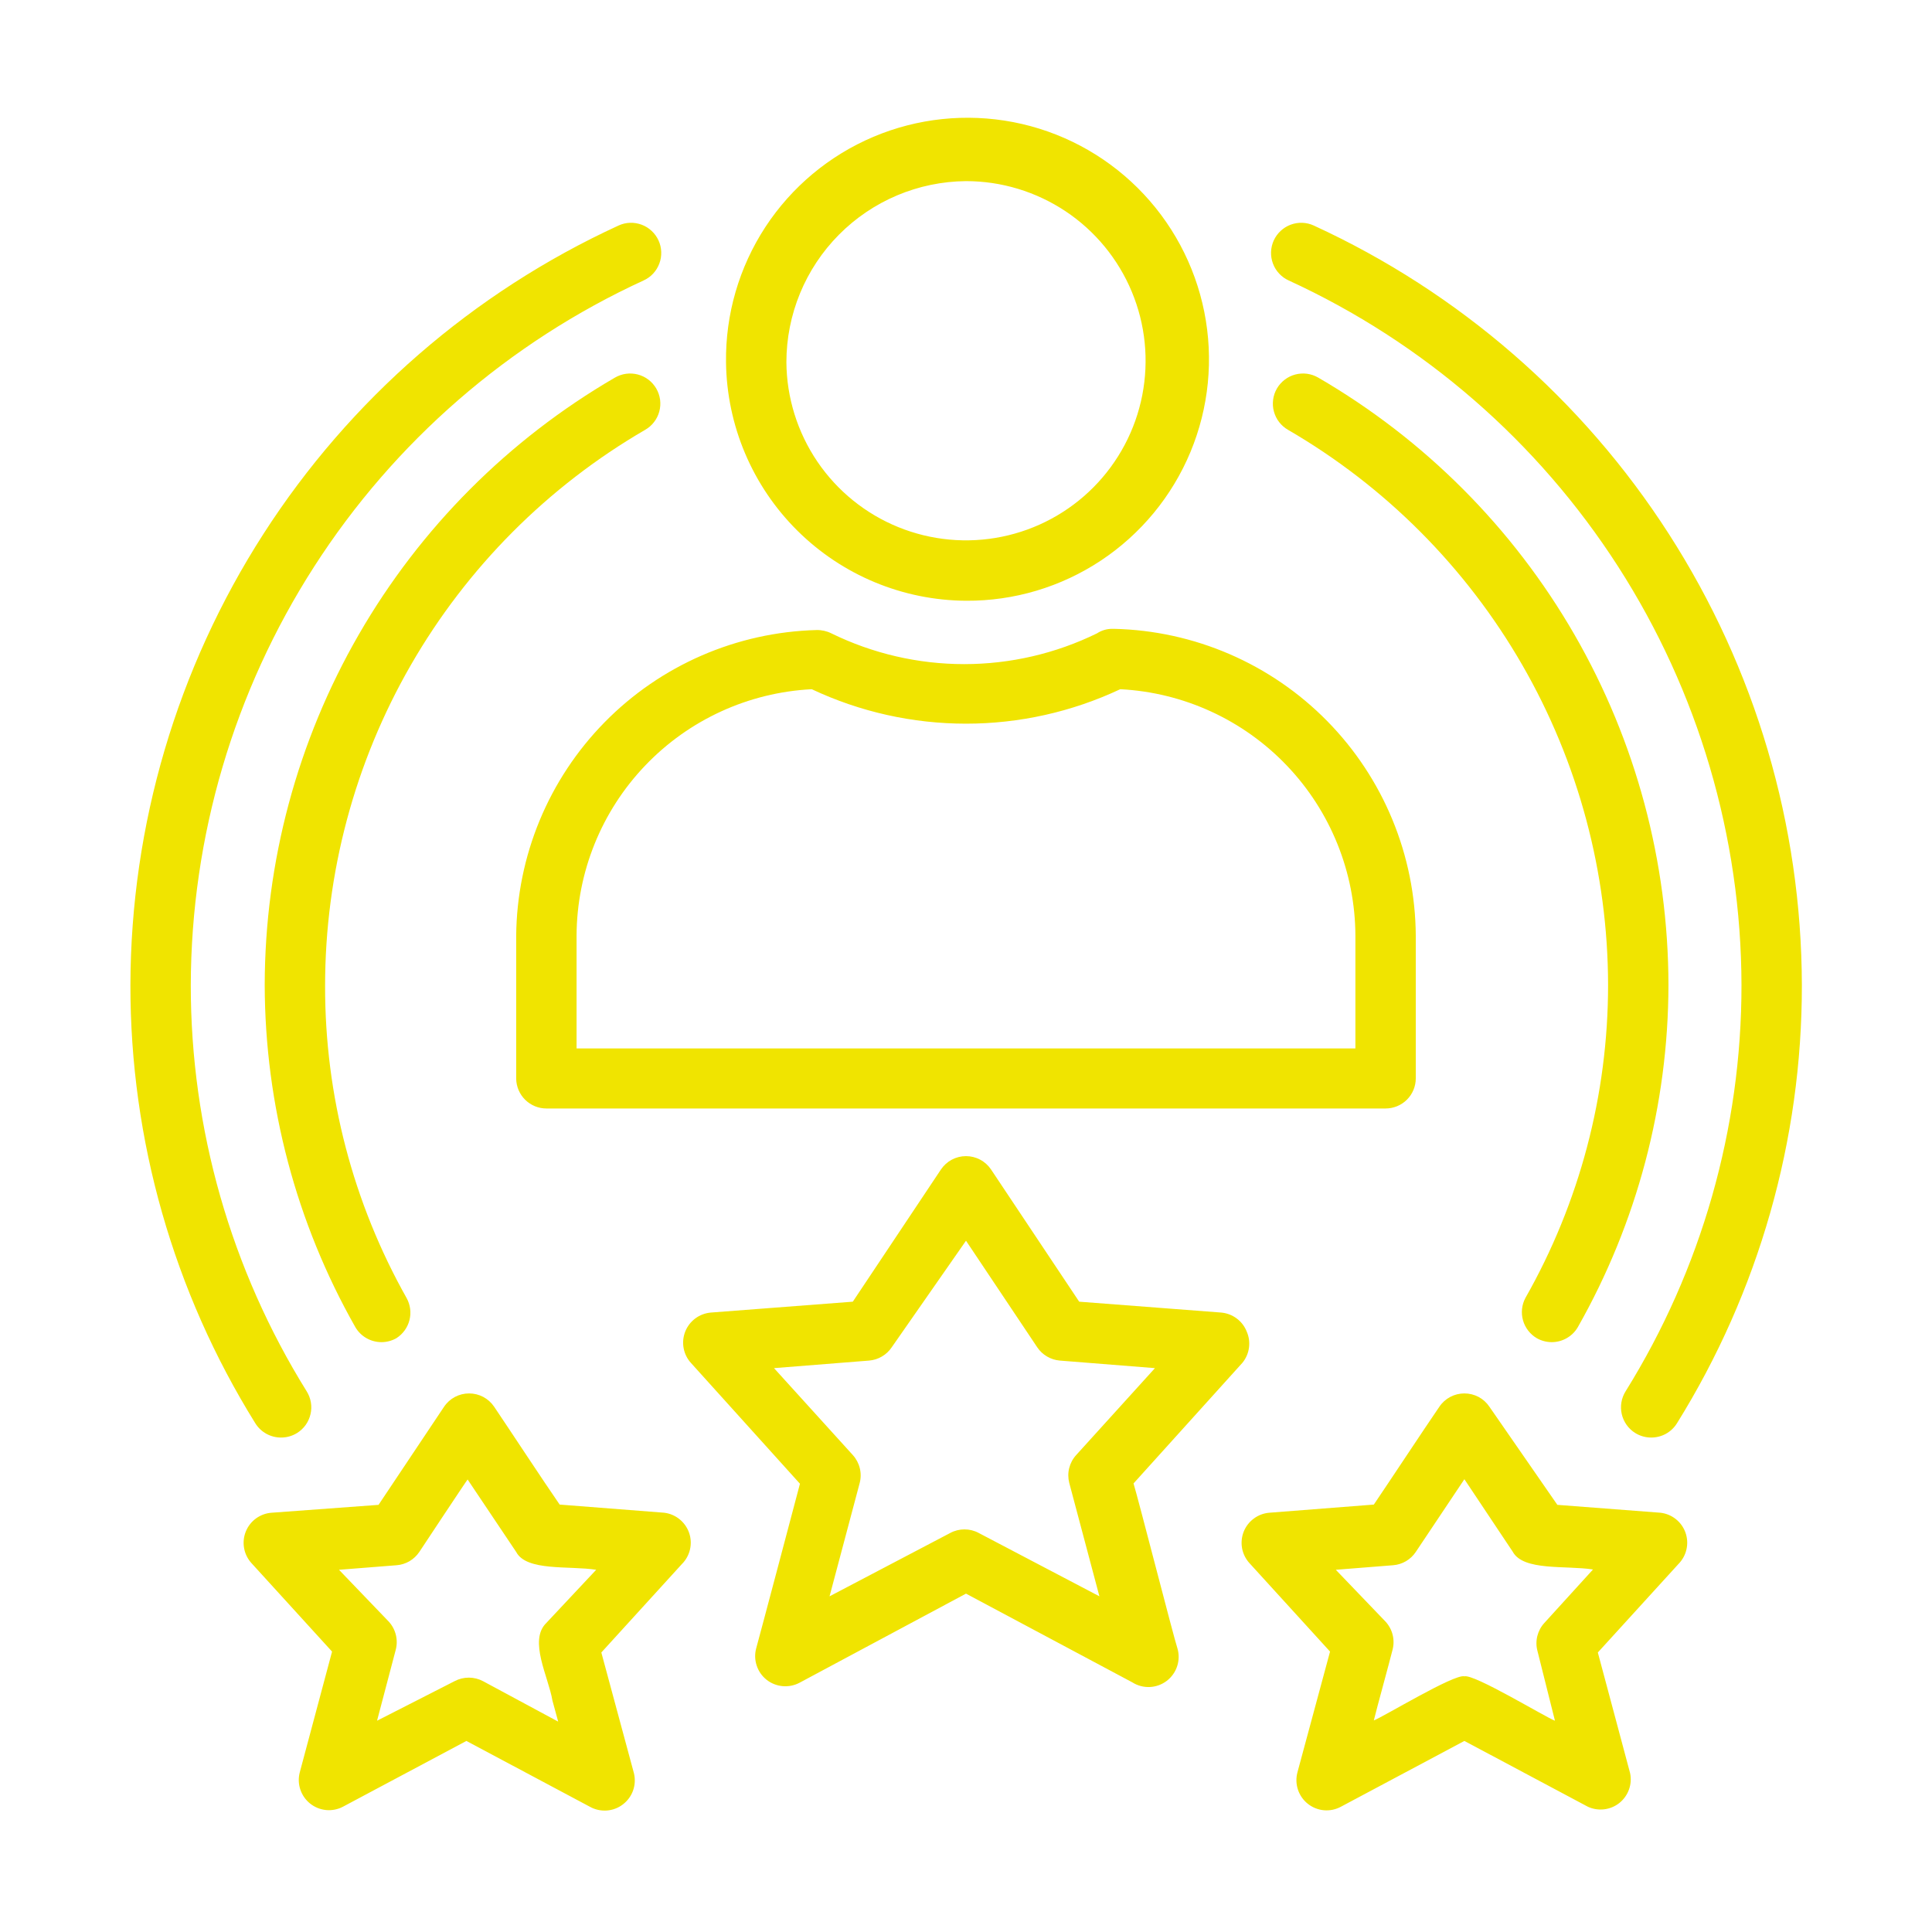
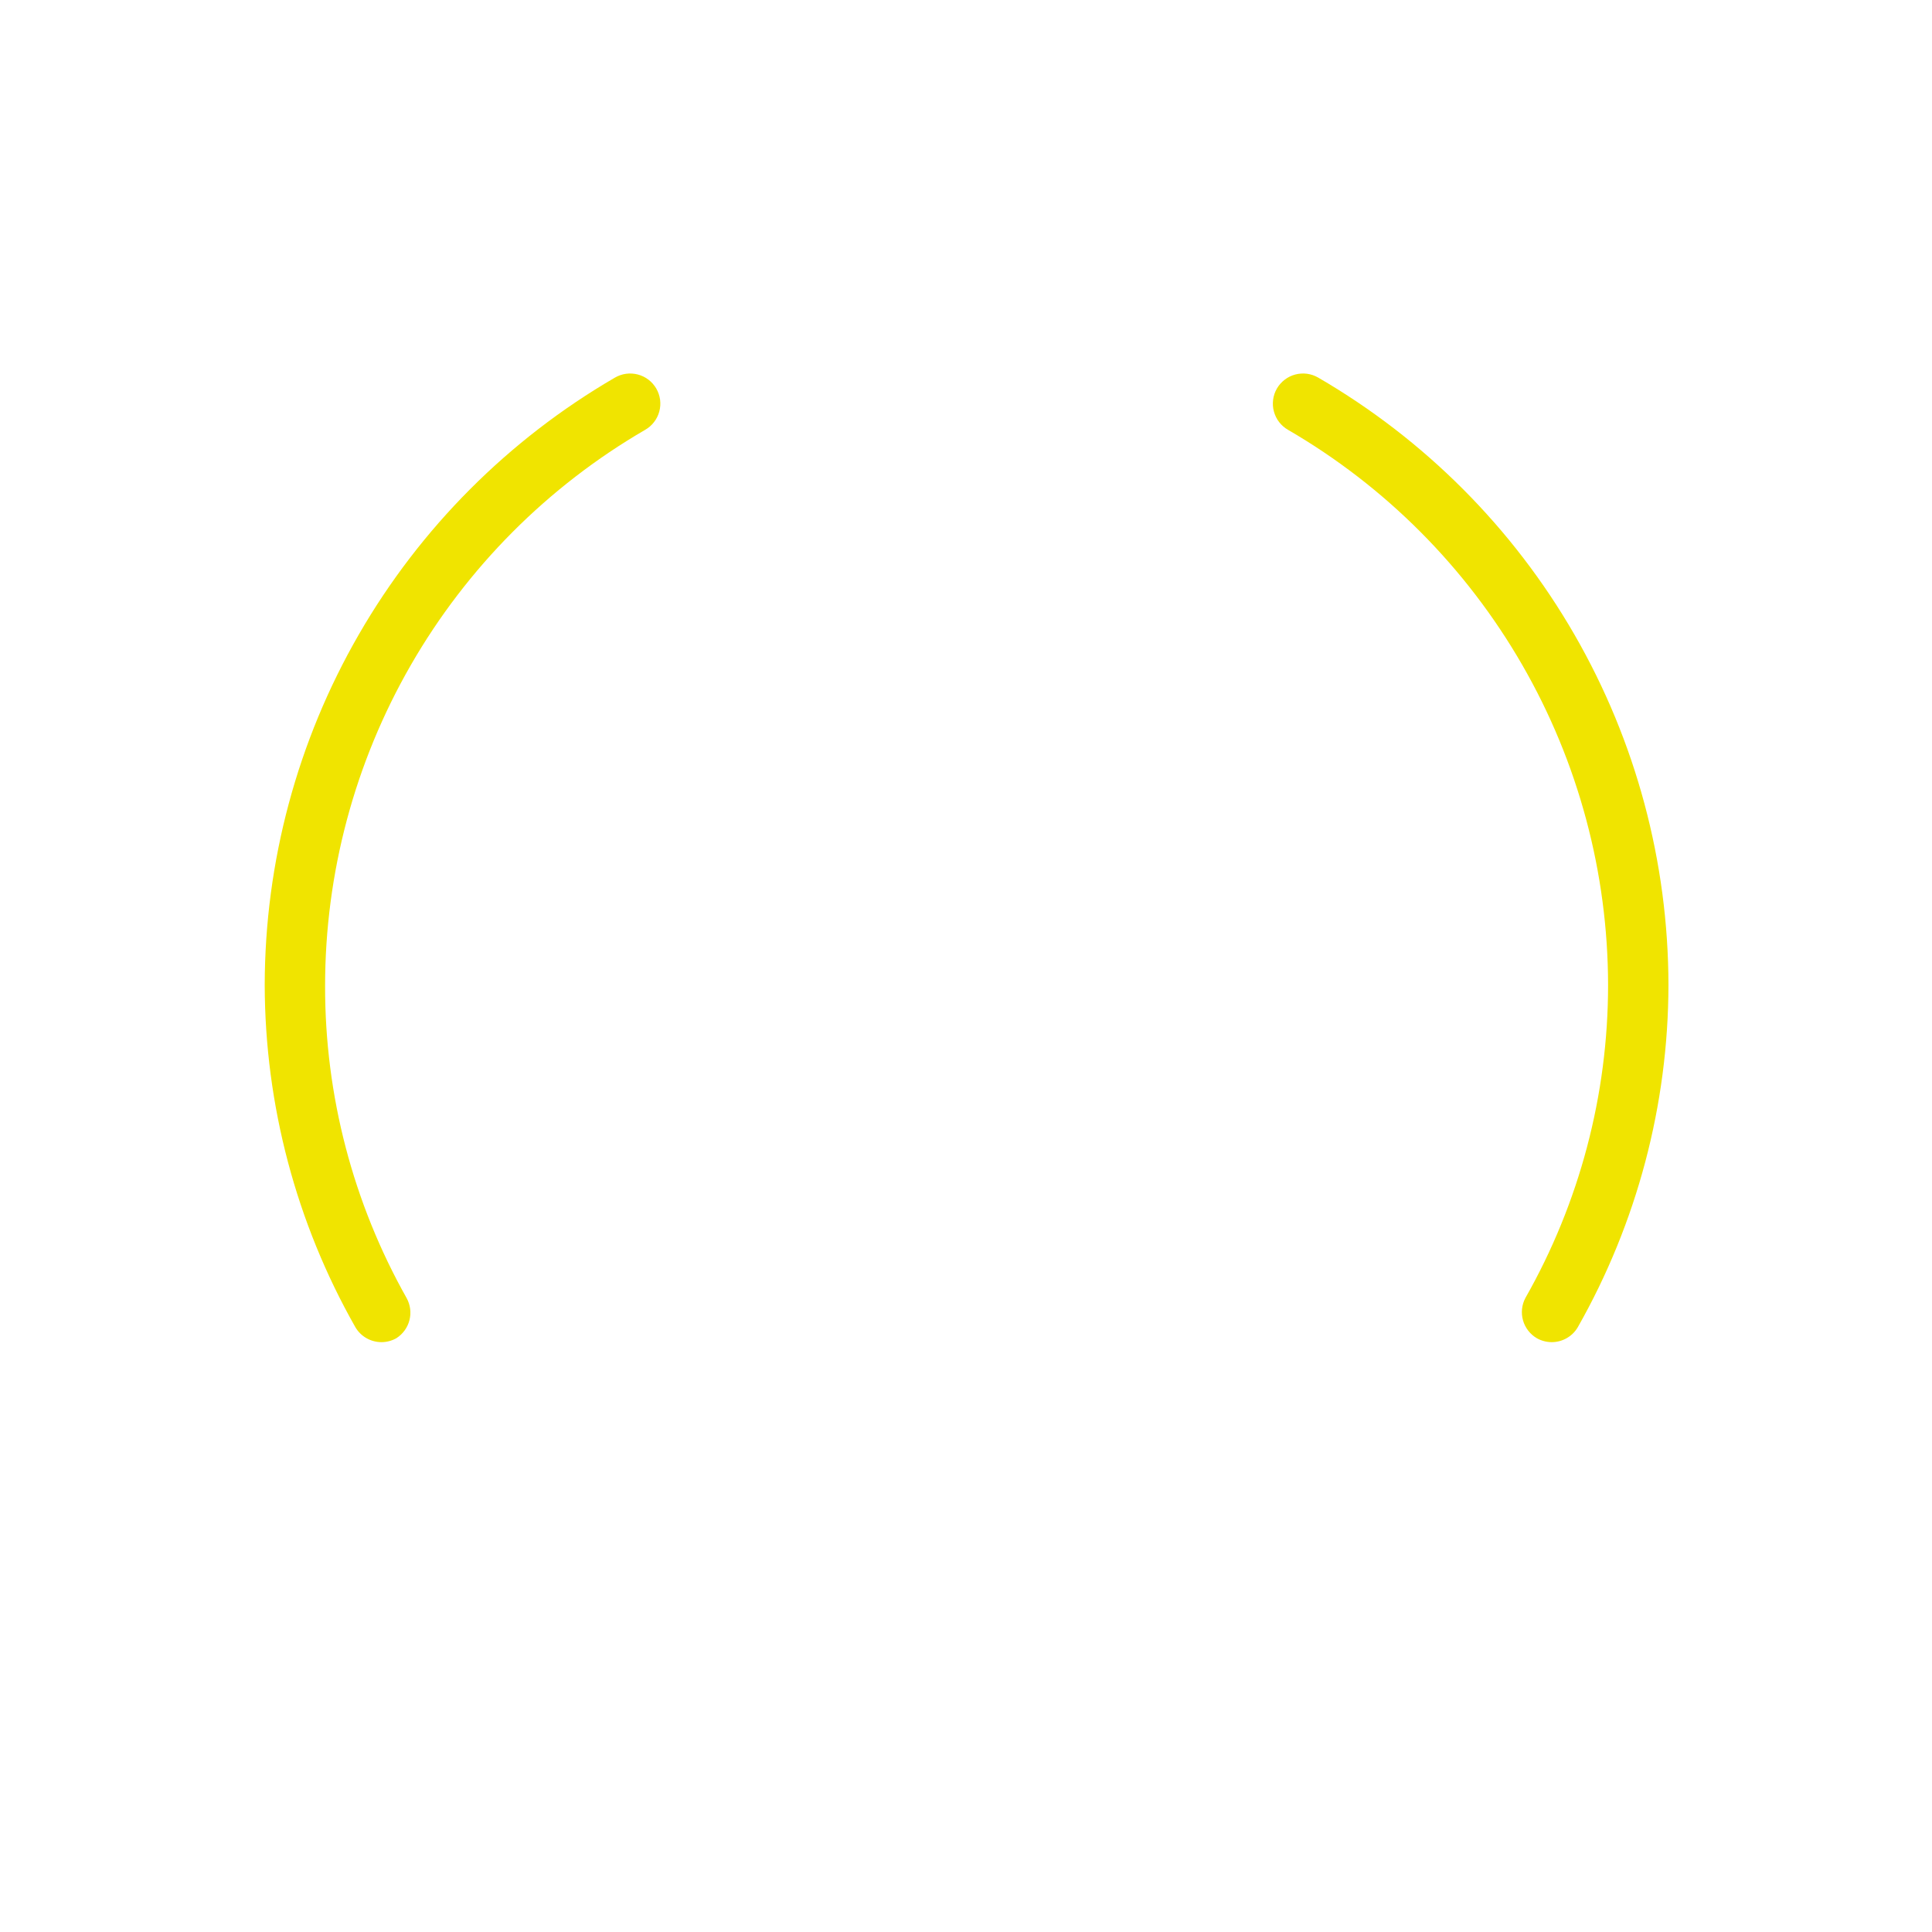
<svg xmlns="http://www.w3.org/2000/svg" width="56" height="56" viewBox="0 0 56 56" fill="none">
-   <path d="M28 17.413C29.39 17.422 30.751 17.016 31.91 16.248C33.068 15.48 33.972 14.385 34.506 13.102C35.04 11.818 35.18 10.405 34.907 9.042C34.635 7.679 33.963 6.428 32.977 5.448C31.991 4.468 30.736 3.804 29.371 3.54C28.006 3.277 26.594 3.425 25.314 3.967C24.034 4.509 22.944 5.42 22.183 6.583C21.423 7.747 21.026 9.111 21.044 10.501C21.066 12.334 21.808 14.086 23.109 15.378C24.41 16.671 26.166 17.402 28 17.413ZM28 5.25C29.028 5.25 30.032 5.555 30.888 6.125C31.743 6.695 32.41 7.506 32.805 8.454C33.201 9.403 33.306 10.448 33.109 11.456C32.912 12.465 32.42 13.393 31.696 14.123C30.973 14.852 30.049 15.352 29.042 15.557C28.035 15.763 26.99 15.666 26.038 15.279C25.085 14.892 24.269 14.231 23.692 13.381C23.115 12.53 22.802 11.528 22.794 10.501C22.794 9.116 23.341 7.787 24.316 6.804C25.291 5.82 26.615 5.262 28 5.25ZM15.837 32.13H40.162C40.394 32.13 40.617 32.038 40.781 31.874C40.945 31.71 41.037 31.488 41.037 31.256V27.125C41.024 24.795 40.103 22.561 38.469 20.9C36.835 19.238 34.617 18.279 32.287 18.227H32.235C32.079 18.227 31.927 18.273 31.797 18.358C30.599 18.945 29.282 19.25 27.947 19.25C26.613 19.25 25.296 18.945 24.097 18.358C23.964 18.292 23.817 18.259 23.669 18.262C21.352 18.323 19.149 19.281 17.525 20.935C15.901 22.588 14.982 24.808 14.962 27.125V31.264C14.965 31.495 15.058 31.715 15.222 31.877C15.386 32.039 15.607 32.13 15.837 32.13ZM16.712 27.117C16.721 25.281 17.432 23.518 18.7 22.191C19.967 20.863 21.695 20.071 23.529 19.977C24.927 20.635 26.454 20.976 28 20.976C29.546 20.976 31.072 20.635 32.471 19.977C34.306 20.071 36.035 20.864 37.303 22.194C38.571 23.523 39.281 25.288 39.287 27.125V30.389H16.712V27.117ZM36.137 38.597C36.077 38.444 35.976 38.312 35.844 38.215C35.713 38.117 35.557 38.059 35.394 38.045L31.281 37.73L28.726 33.898C28.646 33.779 28.538 33.681 28.411 33.614C28.285 33.546 28.143 33.511 28 33.511C27.856 33.511 27.715 33.546 27.588 33.614C27.462 33.681 27.354 33.779 27.274 33.898L24.719 37.73L20.606 38.045C20.443 38.059 20.287 38.117 20.155 38.214C20.024 38.312 19.922 38.444 19.862 38.596C19.802 38.748 19.785 38.914 19.815 39.075C19.844 39.236 19.918 39.386 20.029 39.507L23.187 43.007C23.074 43.435 22.006 47.469 21.919 47.776C21.874 47.941 21.879 48.115 21.933 48.277C21.986 48.44 22.086 48.583 22.22 48.689C22.354 48.795 22.517 48.859 22.687 48.874C22.857 48.889 23.028 48.854 23.179 48.773L28 46.192L32.821 48.764C32.972 48.86 33.149 48.907 33.328 48.899C33.506 48.891 33.678 48.828 33.82 48.72C33.962 48.611 34.068 48.461 34.122 48.291C34.177 48.121 34.178 47.938 34.125 47.767C34.029 47.487 32.979 43.392 32.856 42.998L36.015 39.498C36.116 39.373 36.181 39.223 36.202 39.065C36.224 38.906 36.202 38.744 36.137 38.597ZM31.194 42.175C31.096 42.282 31.027 42.412 30.991 42.553C30.956 42.693 30.957 42.84 30.992 42.98L31.867 46.27L28.367 44.433C28.241 44.365 28.099 44.33 27.956 44.33C27.813 44.33 27.671 44.365 27.545 44.433L24.045 46.27L24.92 42.98C24.956 42.84 24.956 42.693 24.921 42.553C24.886 42.412 24.816 42.282 24.719 42.175L22.435 39.656L25.191 39.437C25.322 39.426 25.45 39.386 25.563 39.319C25.677 39.253 25.774 39.161 25.847 39.052L28 35.963L30.065 39.052C30.138 39.161 30.235 39.253 30.349 39.319C30.462 39.386 30.59 39.426 30.721 39.437L33.477 39.656L31.194 42.175ZM48.125 43.847L45.141 43.619L43.172 40.776C43.092 40.656 42.984 40.559 42.858 40.491C42.731 40.424 42.59 40.389 42.446 40.389C42.303 40.389 42.161 40.424 42.035 40.491C41.908 40.559 41.8 40.656 41.72 40.776C41.282 41.414 40.267 42.954 39.821 43.611L36.794 43.847C36.63 43.86 36.474 43.918 36.343 44.016C36.211 44.113 36.109 44.245 36.049 44.397C35.989 44.55 35.973 44.715 36.002 44.877C36.032 45.038 36.106 45.187 36.216 45.308L38.552 47.872L37.607 51.372C37.563 51.537 37.568 51.711 37.621 51.873C37.675 52.036 37.775 52.179 37.909 52.285C38.043 52.391 38.205 52.456 38.376 52.471C38.546 52.486 38.717 52.45 38.867 52.369L42.446 50.462L46.025 52.369C46.172 52.437 46.335 52.463 46.496 52.444C46.657 52.425 46.81 52.362 46.937 52.261C47.064 52.16 47.16 52.026 47.215 51.874C47.271 51.721 47.283 51.557 47.25 51.398L46.314 47.898L48.65 45.334C48.766 45.217 48.847 45.07 48.883 44.909C48.92 44.749 48.91 44.581 48.855 44.425C48.8 44.27 48.703 44.133 48.573 44.031C48.444 43.928 48.289 43.865 48.125 43.847ZM44.765 47.041C44.666 47.148 44.596 47.279 44.56 47.422C44.525 47.564 44.526 47.713 44.564 47.854L45.071 49.876C44.774 49.762 42.735 48.519 42.446 48.589C42.157 48.511 40.101 49.762 39.821 49.867C39.917 49.473 40.259 48.239 40.364 47.819C40.401 47.678 40.402 47.529 40.367 47.387C40.332 47.245 40.261 47.113 40.162 47.005L38.719 45.501L40.381 45.369C40.512 45.359 40.64 45.318 40.753 45.252C40.867 45.185 40.964 45.094 41.037 44.984L42.446 42.876L43.846 44.975C44.152 45.544 45.386 45.369 46.174 45.492L44.765 47.041ZM19.25 43.847L16.222 43.611C15.767 42.954 14.761 41.423 14.324 40.776C14.243 40.656 14.135 40.559 14.009 40.491C13.882 40.424 13.741 40.389 13.597 40.389C13.454 40.389 13.312 40.424 13.186 40.491C13.059 40.559 12.951 40.656 12.871 40.776L10.972 43.619L7.875 43.847C7.711 43.858 7.554 43.916 7.421 44.012C7.288 44.109 7.185 44.241 7.124 44.394C7.063 44.546 7.046 44.713 7.075 44.874C7.104 45.036 7.178 45.186 7.289 45.308L9.625 47.872L8.689 51.372C8.646 51.536 8.651 51.709 8.705 51.869C8.758 52.03 8.857 52.172 8.99 52.278C9.122 52.383 9.282 52.448 9.451 52.465C9.62 52.481 9.79 52.448 9.94 52.369L13.519 50.462L17.097 52.369C17.246 52.453 17.416 52.49 17.586 52.479C17.756 52.467 17.919 52.406 18.054 52.302C18.19 52.199 18.293 52.059 18.35 51.898C18.407 51.737 18.415 51.563 18.375 51.398L17.43 47.898L19.766 45.334C19.882 45.218 19.963 45.072 20 44.911C20.037 44.751 20.028 44.584 19.974 44.429C19.92 44.274 19.823 44.137 19.695 44.034C19.567 43.931 19.413 43.866 19.25 43.847ZM15.837 47.041C15.312 47.548 15.899 48.607 16.012 49.289L16.179 49.902L14 48.729C13.873 48.662 13.732 48.627 13.589 48.627C13.445 48.627 13.304 48.662 13.177 48.729L10.929 49.876L11.471 47.819C11.508 47.678 11.509 47.529 11.474 47.387C11.439 47.245 11.369 47.113 11.27 47.005L9.826 45.501L11.497 45.369C11.629 45.359 11.756 45.318 11.87 45.252C11.983 45.185 12.08 45.094 12.154 44.984C12.154 44.984 13.554 42.867 13.554 42.884L14.962 44.984C15.26 45.553 16.502 45.378 17.281 45.501L15.837 47.041ZM8.146 41.668C8.31 41.669 8.471 41.623 8.61 41.537C8.708 41.476 8.792 41.397 8.86 41.303C8.927 41.209 8.974 41.103 9 40.991C9.027 40.879 9.03 40.763 9.011 40.649C8.992 40.535 8.951 40.427 8.89 40.329C6.691 36.795 5.527 32.714 5.53 28.552C5.54 24.25 6.781 20.041 9.107 16.422C11.432 12.803 14.746 9.925 18.655 8.129C18.759 8.082 18.854 8.014 18.932 7.93C19.01 7.846 19.071 7.747 19.111 7.639C19.152 7.532 19.17 7.417 19.166 7.302C19.162 7.187 19.136 7.074 19.088 6.97C19.04 6.865 18.972 6.771 18.888 6.693C18.804 6.614 18.706 6.553 18.598 6.513C18.49 6.473 18.376 6.454 18.261 6.458C18.146 6.462 18.033 6.489 17.929 6.537C13.715 8.473 10.143 11.575 7.636 15.476C5.129 19.377 3.791 23.914 3.78 28.552C3.775 33.042 5.03 37.444 7.402 41.257C7.481 41.383 7.591 41.487 7.721 41.559C7.851 41.631 7.997 41.668 8.146 41.668ZM37.353 8.129C41.263 9.925 44.576 12.803 46.902 16.422C49.228 20.041 50.469 24.25 50.478 28.552C50.481 32.714 49.317 36.795 47.118 40.329C47.057 40.427 47.016 40.535 46.997 40.649C46.978 40.763 46.982 40.879 47.008 40.991C47.034 41.103 47.082 41.209 47.149 41.303C47.216 41.397 47.301 41.476 47.399 41.537C47.538 41.623 47.699 41.669 47.862 41.668C48.011 41.668 48.157 41.631 48.288 41.559C48.418 41.487 48.527 41.383 48.606 41.257C50.979 37.444 52.234 33.042 52.228 28.552C52.218 23.914 50.88 19.377 48.372 15.476C45.865 11.575 42.294 8.473 38.08 6.537C37.975 6.489 37.862 6.462 37.747 6.458C37.633 6.454 37.518 6.473 37.41 6.513C37.303 6.553 37.204 6.614 37.12 6.693C37.036 6.771 36.968 6.865 36.92 6.97C36.873 7.074 36.846 7.187 36.842 7.302C36.838 7.417 36.857 7.532 36.897 7.639C36.937 7.747 36.998 7.846 37.077 7.93C37.155 8.014 37.249 8.082 37.353 8.129Z" fill="#F0E400" />
  <path d="M44.546 38.789C44.677 38.863 44.824 38.902 44.975 38.903C45.129 38.903 45.28 38.863 45.414 38.786C45.548 38.709 45.659 38.599 45.736 38.465C47.45 35.442 48.355 32.027 48.361 28.551C48.356 24.985 47.417 21.483 45.636 18.394C43.855 15.305 41.294 12.737 38.211 10.946C38.111 10.888 38.002 10.85 37.888 10.834C37.773 10.819 37.657 10.826 37.546 10.855C37.435 10.884 37.33 10.935 37.239 11.005C37.147 11.075 37.07 11.162 37.012 11.261C36.954 11.361 36.917 11.471 36.902 11.586C36.887 11.7 36.894 11.817 36.925 11.928C36.955 12.039 37.006 12.144 37.077 12.235C37.148 12.326 37.236 12.403 37.336 12.46C40.154 14.097 42.493 16.445 44.12 19.268C45.748 22.091 46.607 25.292 46.611 28.551C46.611 31.732 45.785 34.859 44.213 37.625C44.108 37.824 44.084 38.057 44.146 38.274C44.208 38.49 44.351 38.675 44.546 38.789ZM18.698 12.46C18.799 12.403 18.887 12.326 18.957 12.235C19.028 12.144 19.08 12.039 19.11 11.928C19.14 11.817 19.148 11.7 19.133 11.586C19.117 11.471 19.08 11.361 19.022 11.261C18.964 11.162 18.887 11.075 18.796 11.005C18.704 10.935 18.599 10.884 18.488 10.855C18.377 10.826 18.261 10.819 18.147 10.834C18.032 10.85 17.923 10.888 17.823 10.946C14.74 12.737 12.18 15.305 10.399 18.394C8.618 21.483 7.678 24.985 7.673 28.551C7.68 32.027 8.584 35.442 10.298 38.465C10.375 38.599 10.486 38.709 10.62 38.786C10.754 38.863 10.905 38.903 11.06 38.903C11.21 38.902 11.358 38.863 11.488 38.789C11.677 38.669 11.813 38.482 11.868 38.266C11.924 38.05 11.894 37.82 11.786 37.625C10.231 34.863 9.417 31.747 9.423 28.578C9.423 25.314 10.279 22.108 11.907 19.279C13.535 16.451 15.877 14.099 18.698 12.46Z" fill="#F0E400" />
</svg>